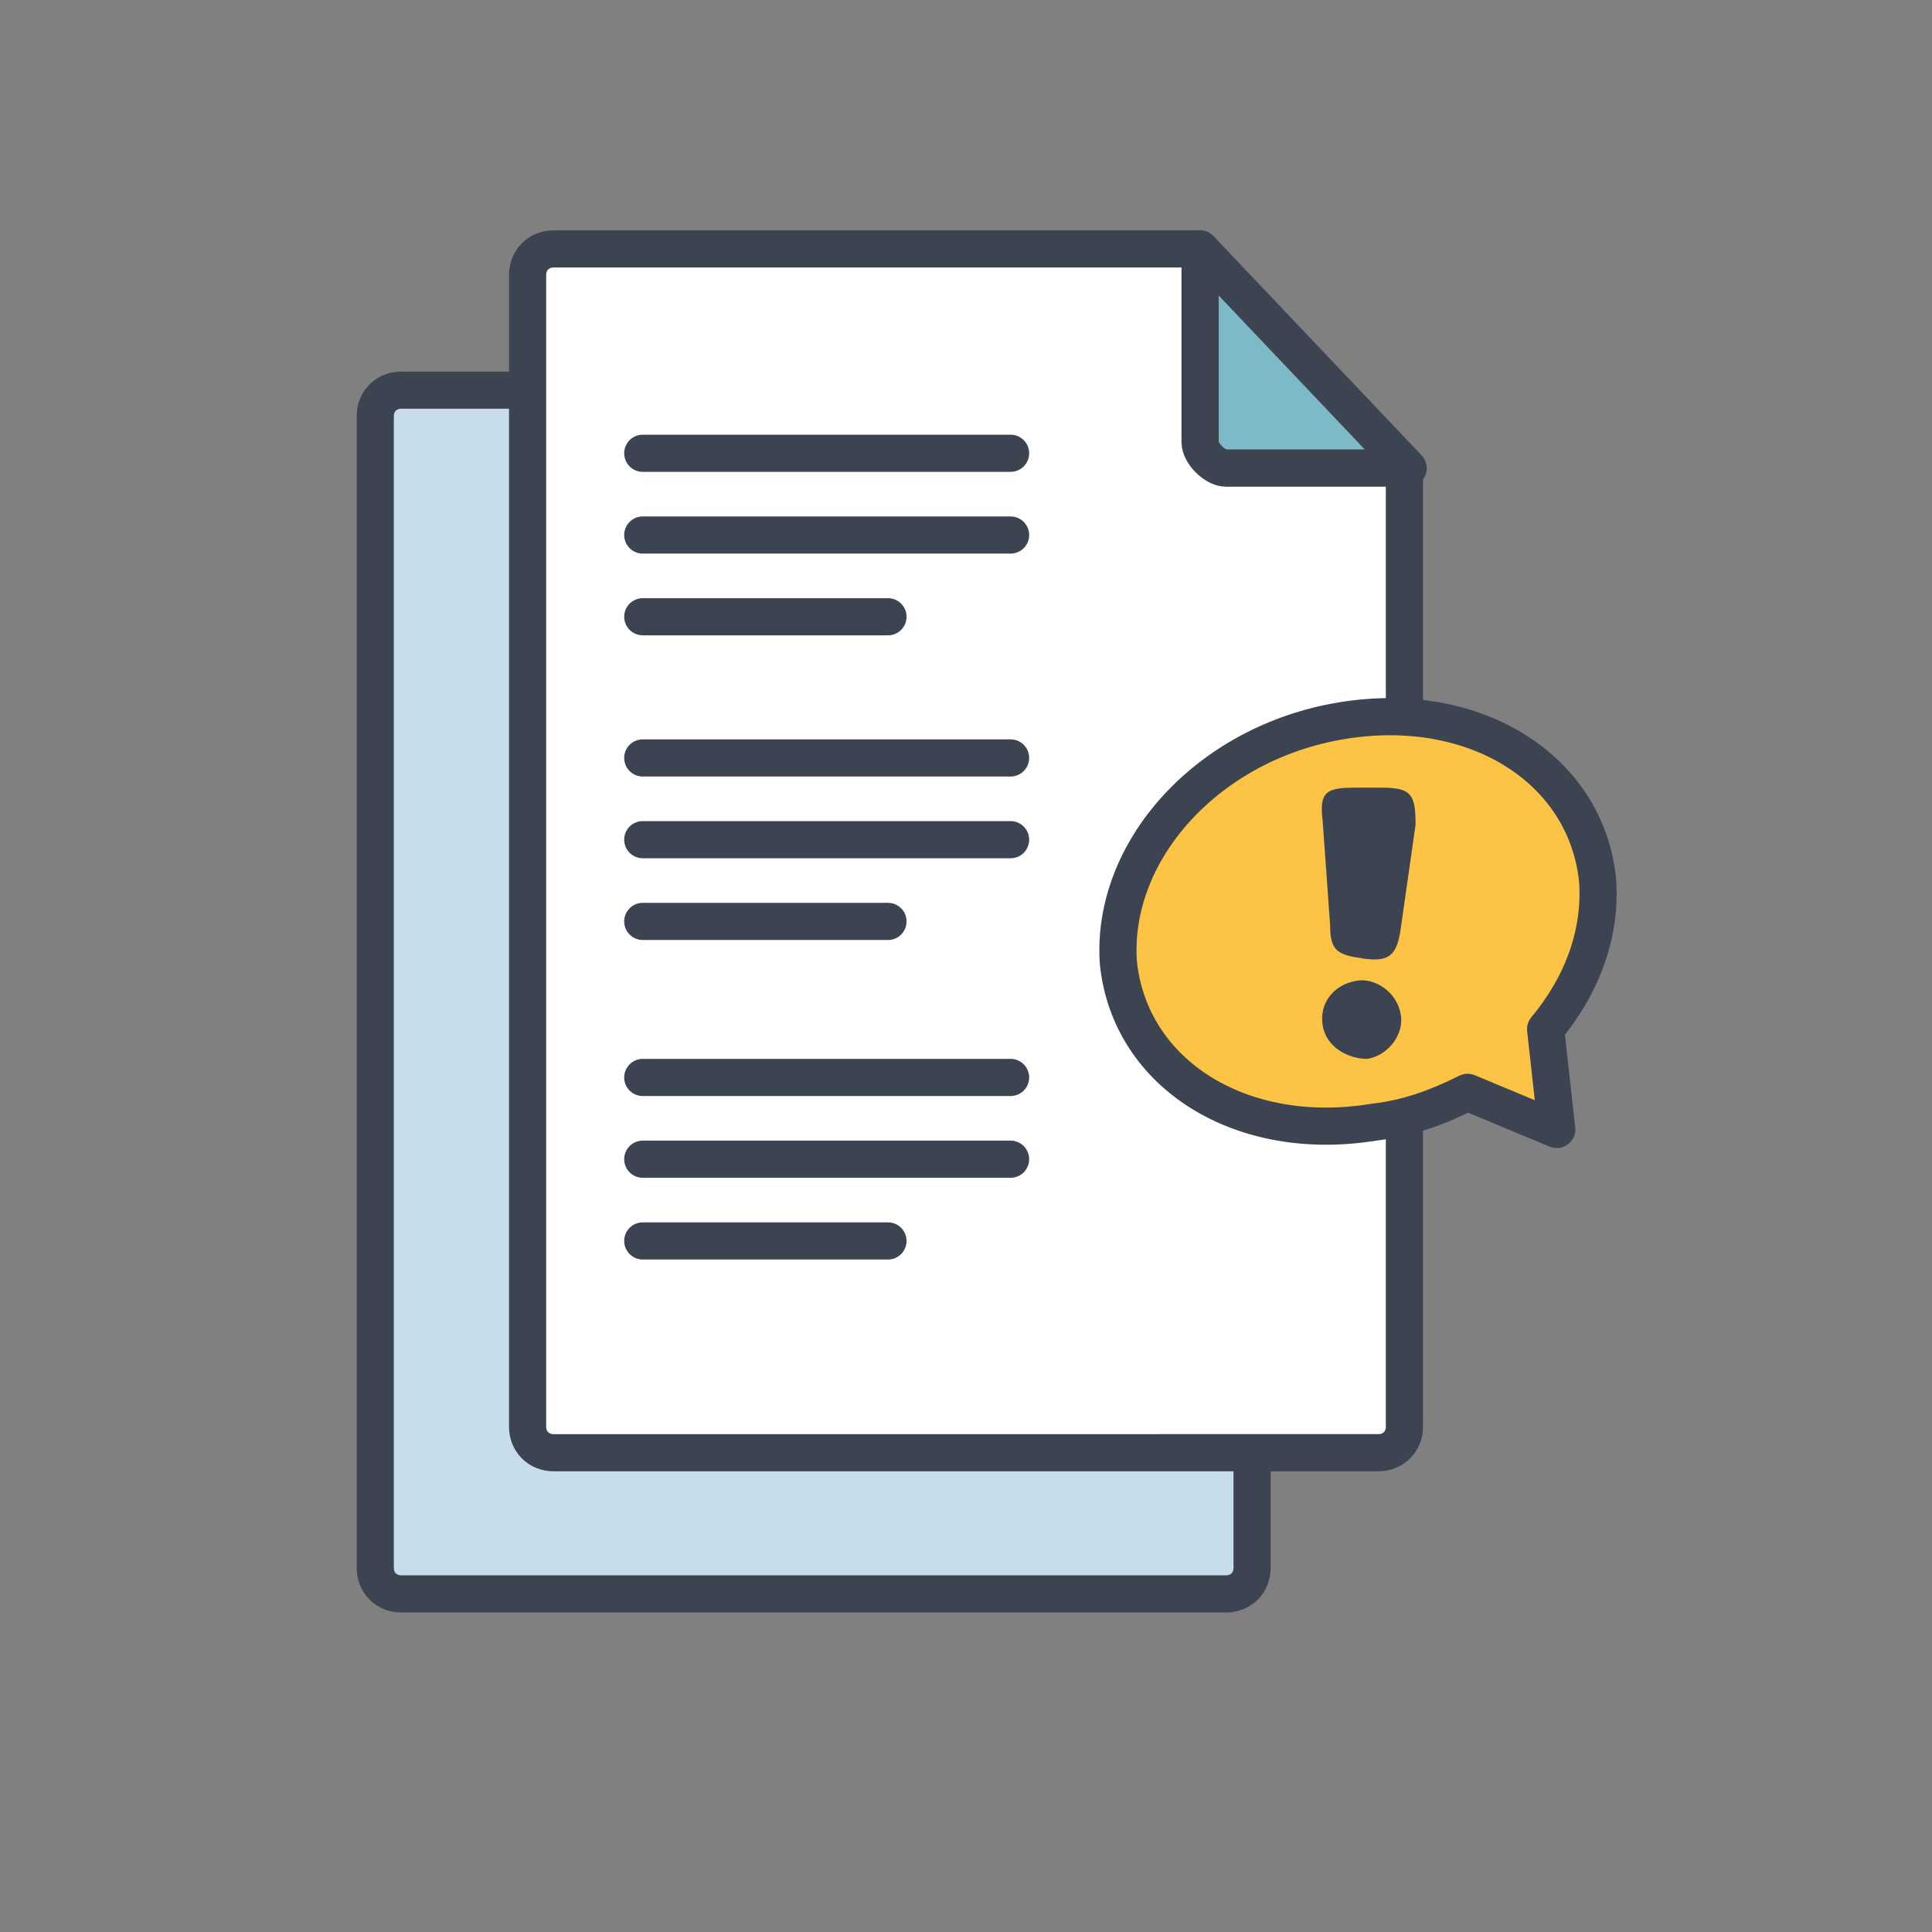
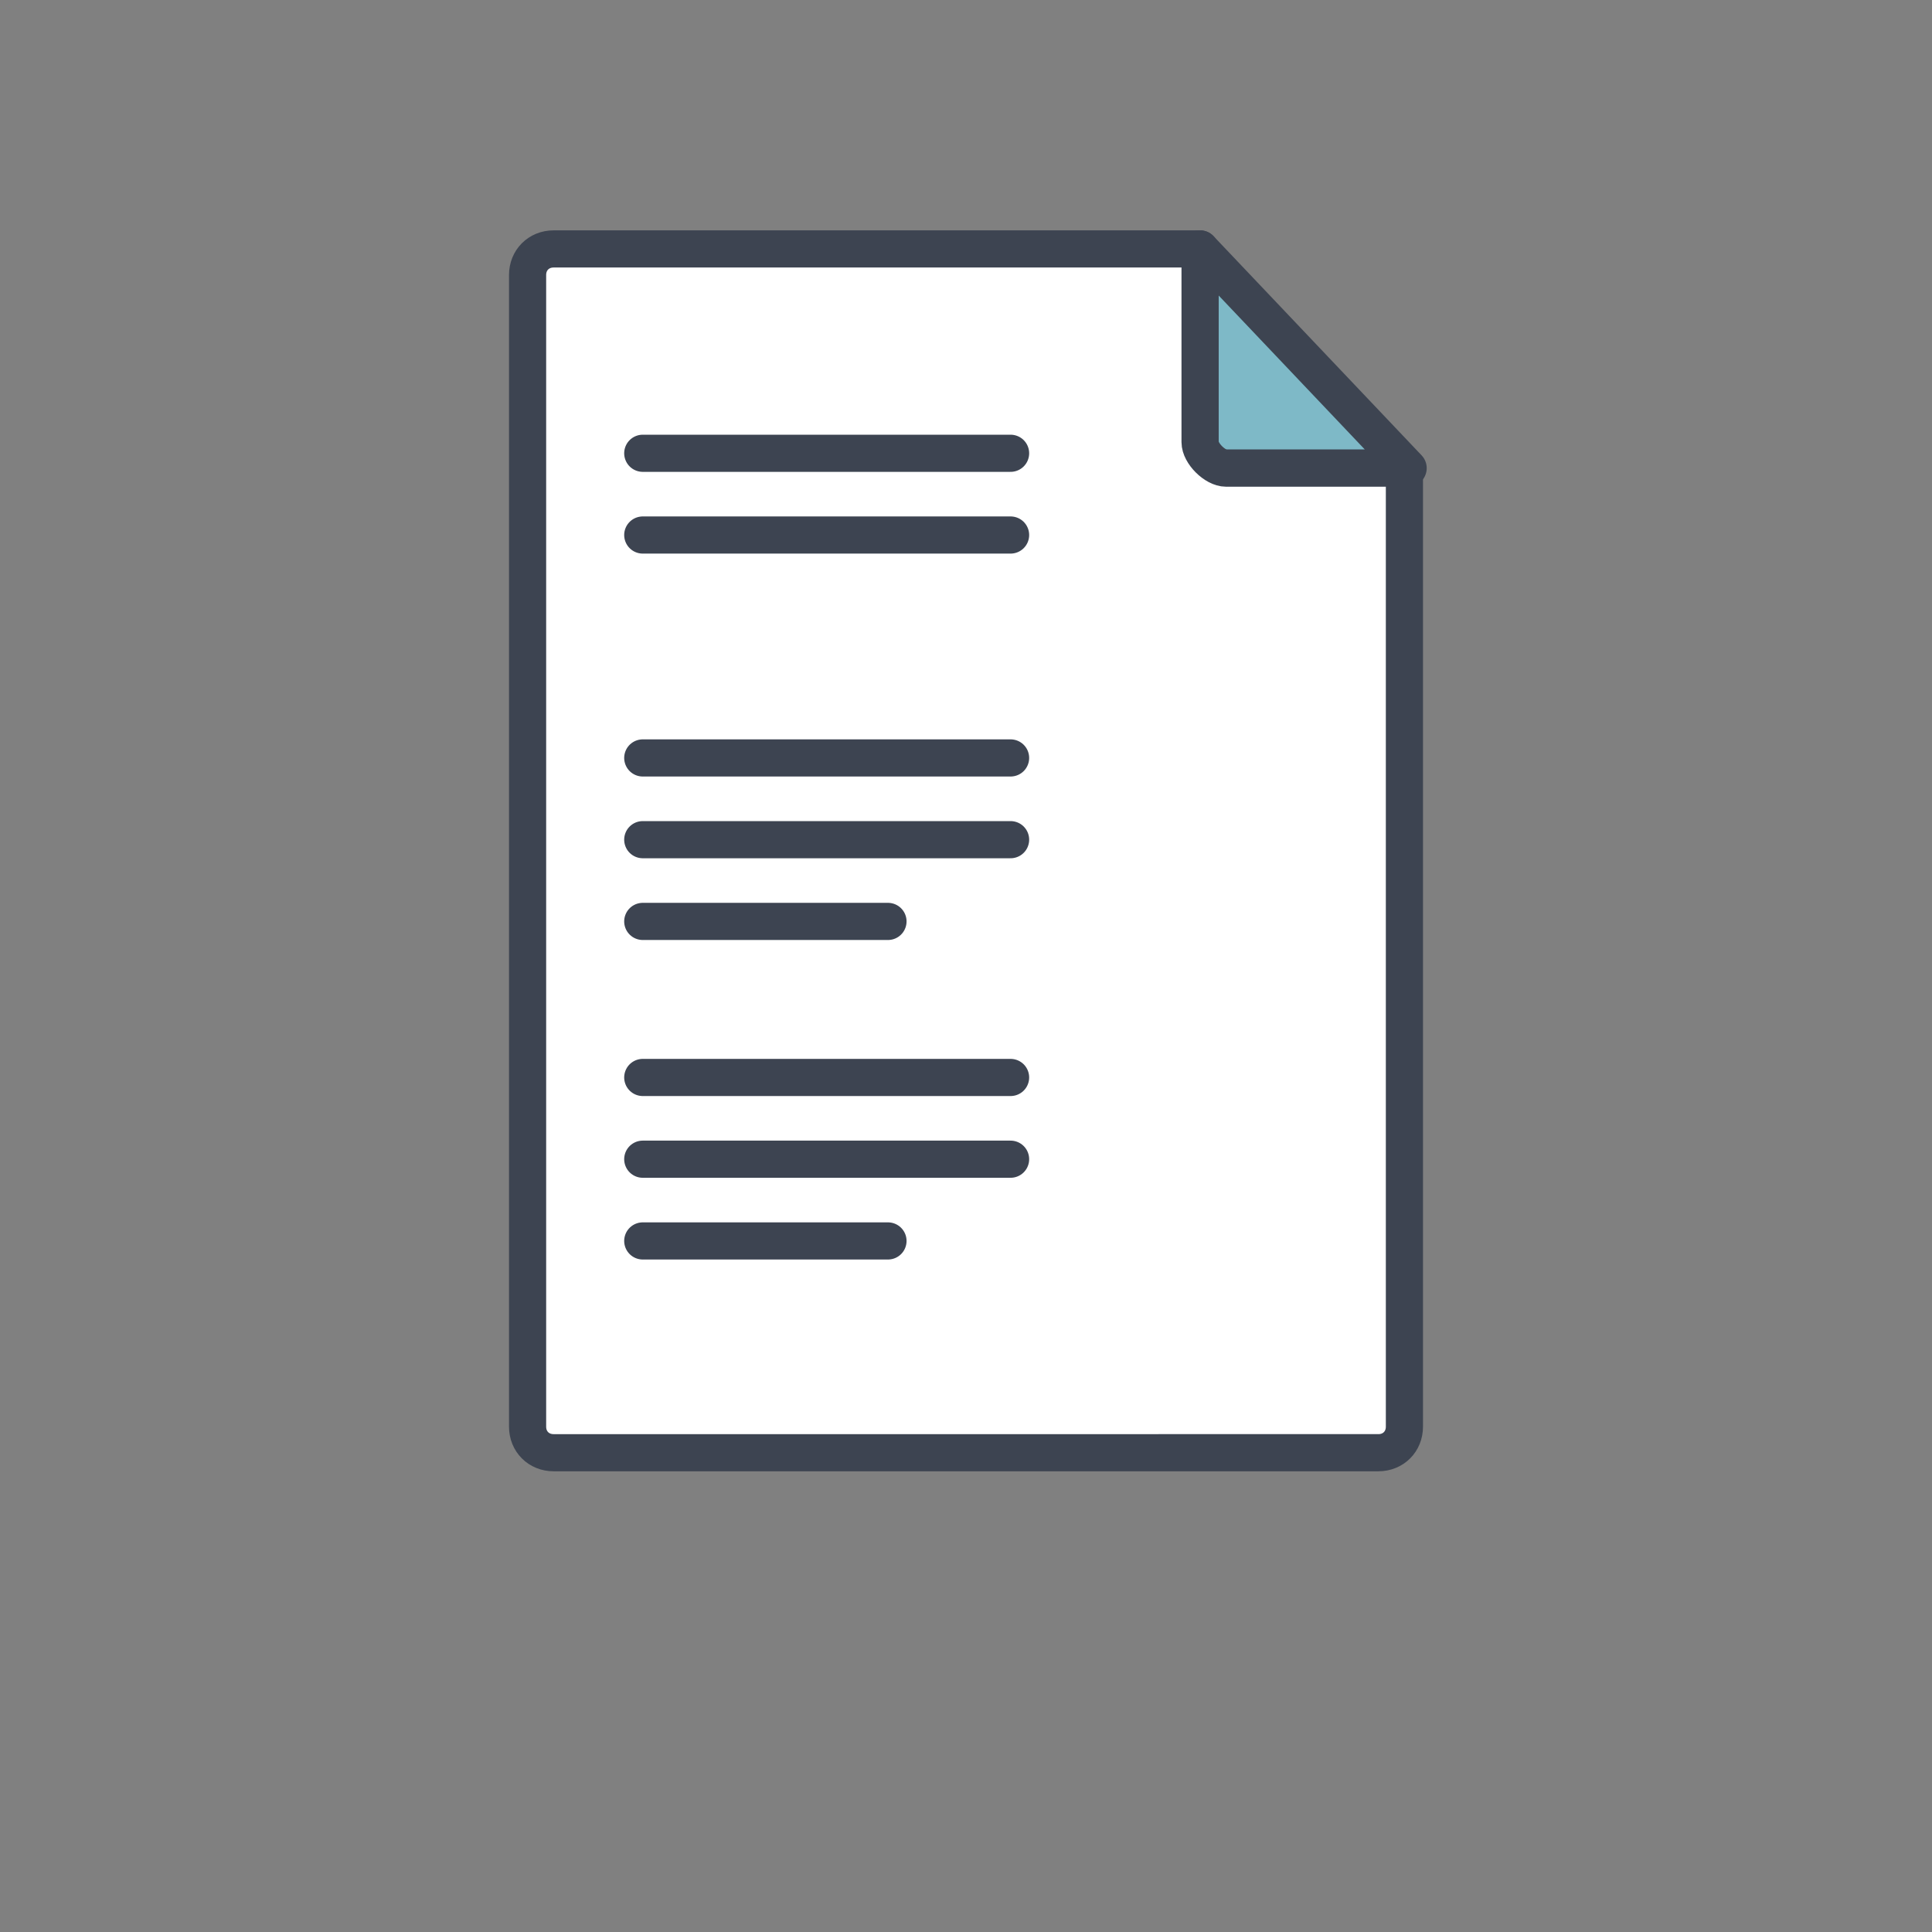
<svg xmlns="http://www.w3.org/2000/svg" id="Layer_1" x="0px" y="0px" viewBox="0 0 52 52" style="enable-background:new 0 0 52 52;" xml:space="preserve">
  <rect x="0" y="0" width="52" height="52" fill="#808080" stroke="none" />
  <style type="text/css">	.st0{fill:#C7DDEB;stroke:#3D4451;stroke-linecap:round;stroke-linejoin:round;stroke-miterlimit:10;}	.st1{fill:#7EB9C7;stroke:#3D4451;stroke-linecap:round;stroke-linejoin:round;stroke-miterlimit:10;}	.st2{fill:#FFFFFF;stroke:#3D4451;stroke-linecap:round;stroke-linejoin:round;stroke-miterlimit:10;}	.st3{fill:#FDC345;stroke:#3D4451;stroke-linecap:round;stroke-linejoin:round;stroke-miterlimit:10;}	.st4{fill:#3D4451;}</style>
  <g>
-     <path class="st0" d="M28.9,16.4h4.8v25.8c0,0.4-0.3,0.7-0.7,0.7H10.8c-0.4,0-0.7-0.3-0.7-0.7v-31c0-0.4,0.3-0.7,0.7-0.7h17.4v5.2  C28.2,16.1,28.5,16.4,28.9,16.4z" />
-   </g>
+     </g>
  <g>
    <path class="st1" d="M37.9,12.6H33c-0.4,0-0.7-0.3-0.7-0.7V6.7L37.9,12.6z" />
    <path class="st2" d="M33,12.6h4.8v25.8c0,0.4-0.3,0.7-0.7,0.7H14.9c-0.4,0-0.7-0.3-0.7-0.7v-31c0-0.4,0.3-0.7,0.7-0.7h17.4v5.2  C32.3,12.2,32.7,12.6,33,12.6z" />
  </g>
-   <line class="st2" x1="17.3" y1="16.6" x2="23.9" y2="16.6" />
  <line class="st2" x1="17.3" y1="14.4" x2="27.2" y2="14.4" />
  <line class="st2" x1="17.3" y1="12.2" x2="27.2" y2="12.2" />
  <line class="st2" x1="17.3" y1="24.8" x2="23.9" y2="24.8" />
  <line class="st2" x1="17.3" y1="22.6" x2="27.2" y2="22.6" />
  <line class="st2" x1="17.3" y1="20.4" x2="27.2" y2="20.4" />
  <line class="st2" x1="17.3" y1="33.4" x2="23.9" y2="33.4" />
  <line class="st2" x1="17.3" y1="31.2" x2="27.2" y2="31.2" />
  <line class="st2" x1="17.3" y1="29" x2="27.2" y2="29" />
  <g>
-     <path class="st3" d="M43,23.7c-0.3-3-3.3-4.9-6.9-4.3c-3.6,0.6-6.2,3.5-6,6.5c0.3,3,3.3,4.9,6.9,4.3c0.9-0.1,1.7-0.4,2.5-0.8l2.4,1  l-0.3-2.7C42.6,26.5,43.1,25.1,43,23.7z" />
-   </g>
-   <path class="st4" d="M37.7,25c-0.1,0.7-0.3,0.9-1,0.8c-0.7-0.1-0.9-0.2-0.9-0.9l-0.2-2.8c-0.1-0.8,0.1-0.9,0.9-0.9l0.7,0 c0.8,0,0.9,0.2,0.9,1L37.7,25z M35.6,27.6c-0.1-0.6,0.3-1.1,0.9-1.2c0.5-0.1,1.1,0.3,1.2,0.9c0.1,0.5-0.3,1.1-0.9,1.2 C36.3,28.5,35.7,28.2,35.6,27.6z" />
+     </g>
</svg>